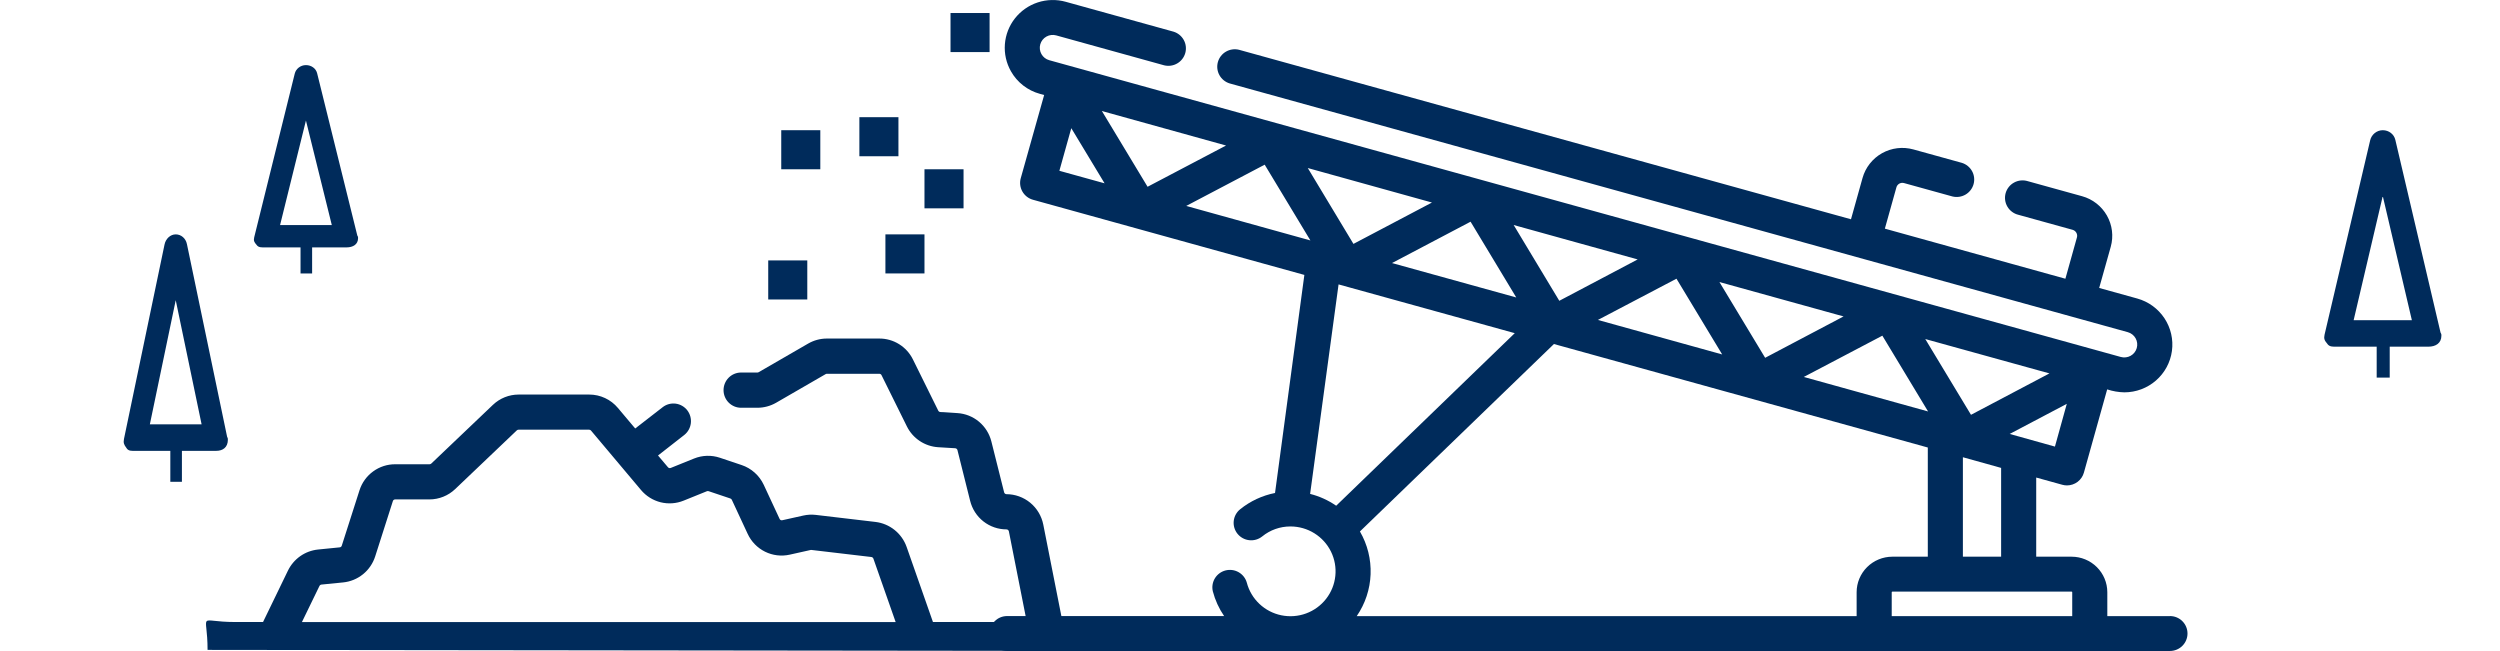
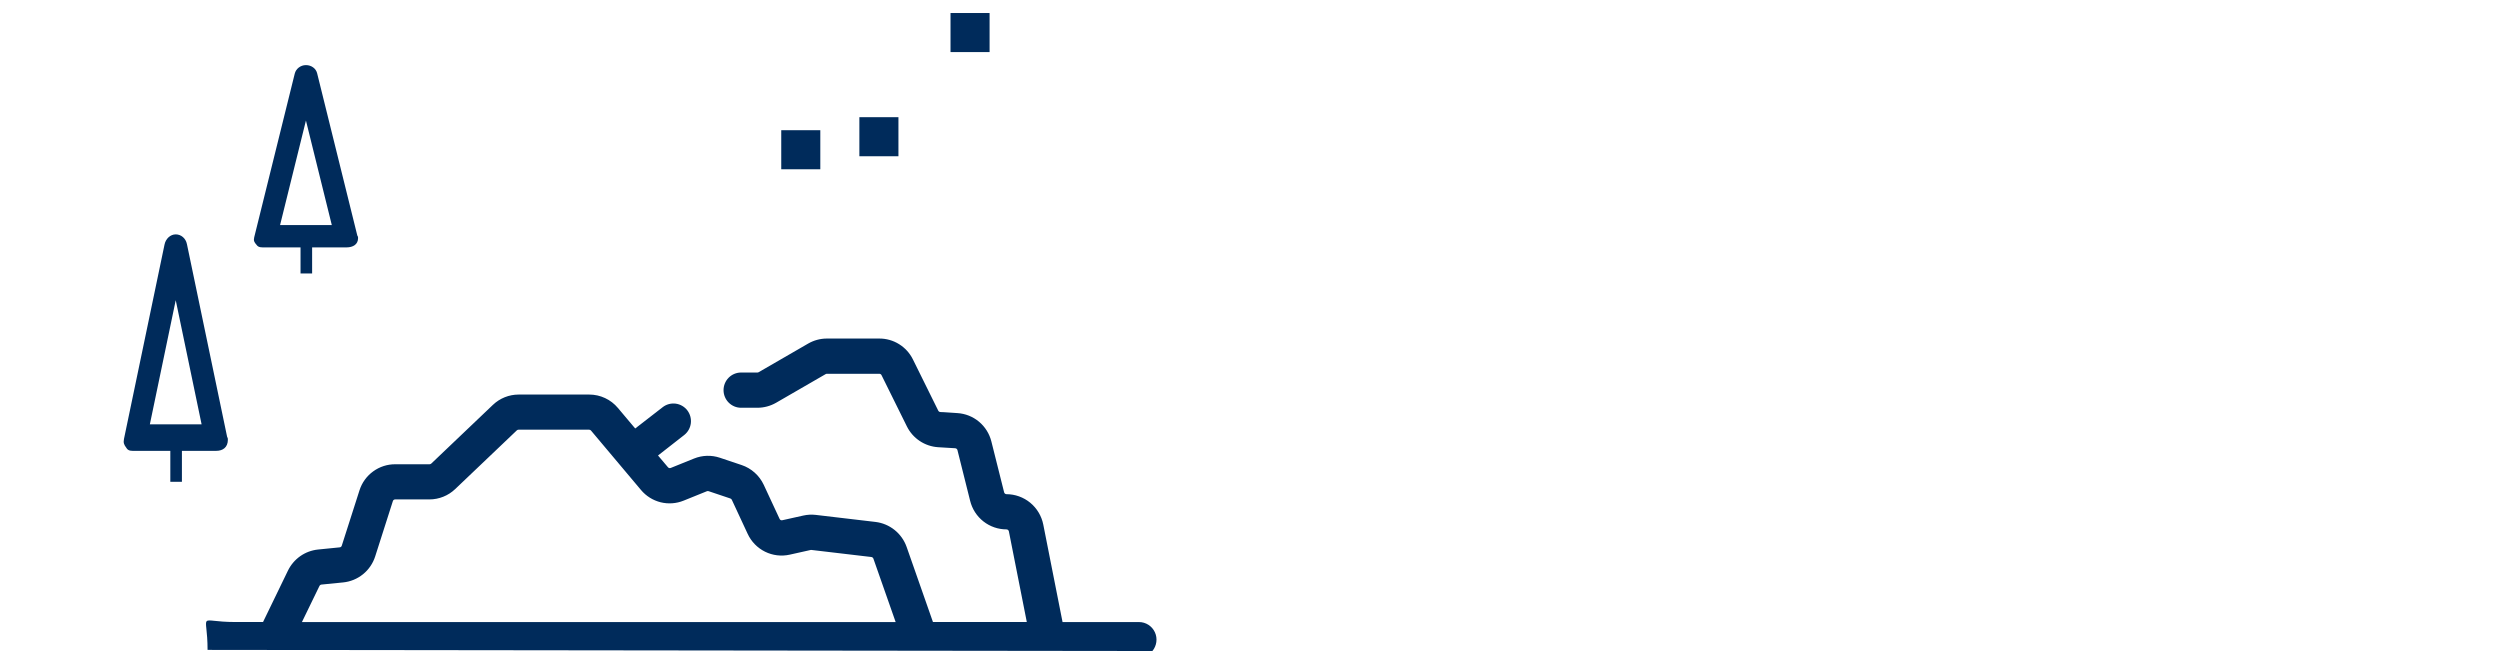
<svg xmlns="http://www.w3.org/2000/svg" width="192" height="50" viewBox="0 0 192 50" fill="none">
  <g clip-path="url(#clip0_6143_3416)">
    <path d="M88.501 50C88.667 49.803 88.773 49.563 88.807 49.307C88.842 49.051 88.803 48.791 88.695 48.557C88.587 48.323 88.415 48.125 88.198 47.986C87.982 47.847 87.731 47.774 87.474 47.774H81.604L80.123 40.283C79.991 39.627 79.638 39.036 79.123 38.611C78.607 38.187 77.962 37.954 77.295 37.953C77.253 37.952 77.213 37.937 77.181 37.91C77.149 37.884 77.126 37.848 77.116 37.807L76.139 33.911C75.991 33.313 75.657 32.779 75.186 32.386C74.714 31.992 74.13 31.761 73.518 31.725L72.216 31.644C72.183 31.642 72.151 31.631 72.124 31.613C72.096 31.595 72.073 31.569 72.058 31.539L70.114 27.607C69.876 27.123 69.508 26.716 69.051 26.432C68.595 26.148 68.068 25.998 67.531 26H63.504C63 26 62.505 26.134 62.068 26.386L58.264 28.585C58.236 28.601 58.204 28.61 58.171 28.61H56.914C56.557 28.61 56.215 28.753 55.962 29.006C55.71 29.26 55.568 29.604 55.568 29.963C55.568 30.322 55.71 30.666 55.962 30.919C56.215 31.173 56.557 31.316 56.914 31.316H58.171C58.675 31.315 59.17 31.182 59.607 30.93L63.411 28.731C63.44 28.715 63.472 28.706 63.504 28.706H67.531C67.567 28.706 67.601 28.715 67.631 28.734C67.662 28.753 67.686 28.78 67.701 28.812L69.646 32.742C69.871 33.198 70.212 33.587 70.635 33.868C71.057 34.15 71.546 34.314 72.051 34.346L73.353 34.425C73.394 34.426 73.434 34.441 73.467 34.467C73.499 34.493 73.522 34.529 73.532 34.569L74.507 38.465C74.662 39.092 75.021 39.649 75.528 40.046C76.035 40.443 76.659 40.658 77.302 40.657C77.345 40.658 77.386 40.674 77.418 40.702C77.451 40.73 77.473 40.768 77.482 40.81L78.859 47.772H71.651L69.628 42.001C69.446 41.49 69.127 41.04 68.705 40.702C68.283 40.363 67.776 40.15 67.24 40.085L62.65 39.544C62.333 39.508 62.012 39.524 61.7 39.593L60.084 39.953C60.042 39.965 59.997 39.961 59.958 39.941C59.918 39.921 59.887 39.888 59.871 39.847L58.656 37.235C58.489 36.879 58.253 36.561 57.961 36.3C57.669 36.038 57.327 35.839 56.956 35.715L55.291 35.156C54.641 34.937 53.934 34.959 53.299 35.217L51.514 35.938C51.477 35.953 51.436 35.956 51.398 35.947C51.359 35.937 51.324 35.915 51.299 35.884L50.536 34.982L52.547 33.41C52.686 33.3 52.803 33.165 52.89 33.01C52.977 32.856 53.034 32.685 53.056 32.509C53.077 32.333 53.064 32.154 53.017 31.982C52.97 31.811 52.89 31.651 52.782 31.51C52.673 31.37 52.538 31.253 52.384 31.165C52.23 31.077 52.061 31.021 51.885 30.999C51.71 30.977 51.532 30.99 51.361 31.037C51.19 31.084 51.031 31.165 50.891 31.274L48.784 32.908L47.453 31.328C47.184 31.007 46.849 30.749 46.47 30.572C46.092 30.395 45.679 30.302 45.261 30.302H39.829C39.094 30.302 38.388 30.586 37.855 31.094L33.121 35.603C33.085 35.636 33.038 35.655 32.989 35.655H30.361C29.75 35.651 29.153 35.843 28.658 36.204C28.162 36.564 27.794 37.074 27.608 37.659L26.249 41.905C26.239 41.941 26.218 41.973 26.189 41.997C26.16 42.02 26.124 42.034 26.087 42.037L24.419 42.204C23.929 42.256 23.46 42.431 23.056 42.715C22.653 43 22.328 43.382 22.112 43.828L20.201 47.771H18.07C15.059 47.771 15.941 46.887 15.941 49.912M24.534 45.002C24.549 44.973 24.57 44.948 24.597 44.929C24.624 44.911 24.654 44.899 24.687 44.895L26.355 44.73C26.913 44.674 27.444 44.455 27.881 44.1C28.318 43.745 28.642 43.27 28.814 42.733L30.171 38.487C30.182 38.448 30.206 38.414 30.238 38.39C30.271 38.366 30.31 38.354 30.351 38.355H32.982C33.717 38.354 34.424 38.07 34.957 37.562L39.691 33.053C39.726 33.019 39.773 33 39.822 33H45.244C45.271 33 45.298 33.006 45.324 33.018C45.349 33.029 45.371 33.046 45.389 33.067L49.229 37.632C49.62 38.098 50.148 38.428 50.737 38.575C51.327 38.721 51.947 38.675 52.509 38.446L54.295 37.724C54.337 37.709 54.384 37.709 54.426 37.724L56.09 38.283C56.115 38.291 56.137 38.304 56.157 38.321C56.176 38.338 56.192 38.359 56.203 38.382L57.419 40.996C57.694 41.593 58.166 42.078 58.753 42.369C59.341 42.66 60.01 42.741 60.65 42.598L62.266 42.237C62.286 42.234 62.308 42.234 62.328 42.237L66.919 42.778C66.954 42.782 66.988 42.796 67.016 42.819C67.043 42.841 67.065 42.871 67.077 42.904L68.786 47.774H23.188L24.534 45.002Z" fill="#002B5B" />
  </g>
  <g clip-path="url(#clip1_6143_3416)">
    <path d="M166.652 47.318H161.842V45.482C161.841 44.759 161.552 44.066 161.038 43.554C160.524 43.043 159.827 42.755 159.1 42.754H156.381V36.675L158.385 37.23C158.502 37.263 158.623 37.279 158.744 37.28C159.039 37.279 159.325 37.183 159.56 37.006C159.794 36.829 159.964 36.58 160.043 36.298L161.831 29.905C162.258 30.046 162.703 30.123 163.152 30.132C164.044 30.131 164.905 29.809 165.576 29.225C166.248 28.641 166.684 27.835 166.804 26.956C166.924 26.077 166.72 25.184 166.23 24.443C165.739 23.702 164.996 23.163 164.137 22.925L161.217 22.115L162.106 18.951C162.331 18.145 162.225 17.284 161.811 16.555C161.398 15.827 160.711 15.292 159.901 15.068L155.729 13.913C155.557 13.86 155.376 13.842 155.196 13.86C155.017 13.878 154.843 13.931 154.685 14.018C154.526 14.104 154.387 14.22 154.275 14.361C154.163 14.502 154.081 14.663 154.032 14.836C153.984 15.009 153.972 15.19 153.995 15.368C154.018 15.546 154.077 15.717 154.169 15.872C154.26 16.027 154.381 16.162 154.526 16.269C154.67 16.376 154.835 16.454 155.01 16.496L159.183 17.651C159.243 17.669 159.298 17.698 159.347 17.737C159.395 17.776 159.435 17.824 159.465 17.878C159.496 17.932 159.515 17.991 159.523 18.053C159.53 18.114 159.525 18.176 159.508 18.236L158.622 21.407L144.757 17.56L145.645 14.387C145.661 14.327 145.69 14.271 145.728 14.222C145.766 14.174 145.814 14.133 145.868 14.102C145.922 14.072 145.981 14.053 146.043 14.045C146.105 14.038 146.167 14.043 146.227 14.059L149.95 15.089C150.291 15.172 150.65 15.12 150.953 14.944C151.255 14.767 151.477 14.481 151.57 14.145C151.664 13.809 151.622 13.45 151.454 13.143C151.285 12.838 151.004 12.609 150.669 12.506L146.946 11.476C146.545 11.365 146.126 11.333 145.713 11.383C145.3 11.433 144.901 11.564 144.538 11.767C144.176 11.971 143.857 12.244 143.601 12.57C143.344 12.896 143.155 13.269 143.043 13.668L142.156 16.84L95.153 3.822C94.812 3.739 94.453 3.792 94.15 3.968C93.848 4.144 93.627 4.431 93.533 4.767C93.44 5.103 93.481 5.462 93.65 5.768C93.818 6.074 94.099 6.303 94.434 6.406L163.416 25.511C163.67 25.582 163.885 25.75 164.014 25.979C164.143 26.208 164.175 26.478 164.103 26.731C164.032 26.983 163.863 27.197 163.633 27.325C163.403 27.453 163.131 27.486 162.877 27.415L121.729 16.019L80.58 4.623C80.326 4.552 80.112 4.384 79.983 4.155C79.854 3.926 79.821 3.656 79.893 3.403C79.964 3.151 80.134 2.937 80.364 2.809C80.594 2.68 80.865 2.648 81.119 2.719L89.41 5.017C89.751 5.1 90.11 5.048 90.412 4.871C90.715 4.695 90.936 4.408 91.03 4.072C91.123 3.736 91.082 3.377 90.913 3.071C90.745 2.765 90.464 2.536 90.129 2.433L81.842 0.136C81.139 -0.059 80.394 -0.041 79.701 0.185C79.008 0.412 78.398 0.838 77.948 1.41C77.499 1.981 77.229 2.673 77.175 3.397C77.12 4.12 77.282 4.844 77.641 5.476C77.878 5.896 78.196 6.266 78.578 6.563C78.959 6.86 79.396 7.079 79.863 7.207L80.19 7.298L78.393 13.689C78.298 14.032 78.343 14.399 78.519 14.708C78.695 15.018 78.987 15.246 79.331 15.341L100.175 21.114L97.922 37.861C96.94 38.056 96.021 38.485 95.243 39.112C94.965 39.336 94.788 39.66 94.75 40.014C94.713 40.368 94.818 40.722 95.043 40.998C95.268 41.275 95.594 41.451 95.95 41.488C96.305 41.525 96.661 41.421 96.939 41.197C97.548 40.702 98.309 40.432 99.095 40.432H99.119C99.766 40.434 100.399 40.616 100.948 40.958C101.496 41.3 101.937 41.788 102.221 42.367C102.505 42.946 102.62 43.592 102.553 44.232C102.487 44.873 102.242 45.482 101.845 45.991C101.448 46.5 100.917 46.888 100.31 47.111C99.703 47.335 99.045 47.385 98.411 47.255C97.777 47.126 97.192 46.822 96.723 46.379C96.253 45.936 95.918 45.37 95.755 44.747C95.66 44.41 95.436 44.123 95.131 43.948C94.826 43.772 94.465 43.723 94.124 43.809C93.782 43.896 93.489 44.112 93.306 44.411C93.123 44.711 93.065 45.069 93.144 45.411C93.321 46.09 93.615 46.733 94.012 47.313H77.348C76.99 47.313 76.647 47.454 76.395 47.706C76.142 47.957 76 48.298 76 48.654C76 49.009 76.142 49.35 76.395 49.602C76.647 49.853 76.99 49.995 77.348 49.995H166.652C167.01 49.995 167.353 49.853 167.605 49.602C167.858 49.35 168 49.009 168 48.654C168 48.298 167.858 47.957 167.605 47.706C167.353 47.454 167.01 47.313 166.652 47.313V47.318ZM153.686 42.754H150.75V35.116L153.686 35.935V42.754ZM147.861 26.038L157.398 28.678L151.372 31.857L147.861 26.038ZM141.586 24.302L135.563 27.479L132.052 21.66L141.586 24.302ZM125.773 19.924L119.754 23.101L116.25 17.281L125.773 19.924ZM109.974 15.554L103.945 18.731L100.438 12.905L109.974 15.554ZM94.161 11.176L88.134 14.344L84.625 8.526L94.161 11.176ZM97.128 12.647L100.639 18.466L91.103 15.815L97.128 12.647ZM112.94 17.026L116.449 22.845L106.906 20.202L112.94 17.026ZM128.753 21.404L132.264 27.221L122.719 24.572L128.753 21.404ZM144.565 25.78L148.076 31.6L138.531 28.95L144.565 25.78ZM157.819 34.298L154.344 33.327L158.73 31.015L157.819 34.298ZM82.275 9.844L84.832 14.079L81.36 13.117L82.275 9.844ZM116.334 25.587L102.619 38.84C102.012 38.42 101.334 38.112 100.617 37.932L102.802 21.842L116.334 25.587ZM104.443 40.816L119.342 26.421L148.055 34.369V42.754H145.331C144.604 42.755 143.907 43.043 143.393 43.554C142.879 44.066 142.59 44.759 142.589 45.482V47.318H104.197C104.849 46.367 105.218 45.253 105.262 44.102C105.305 42.952 105.021 41.813 104.443 40.816ZM145.284 47.318V45.482C145.284 45.47 145.289 45.458 145.298 45.449C145.306 45.441 145.318 45.436 145.331 45.436H159.1C159.112 45.436 159.124 45.441 159.133 45.449C159.142 45.458 159.147 45.47 159.147 45.482V47.318H145.284Z" fill="#002B5B" />
  </g>
  <path d="M27.441 18.086L24.356 5.629C24.267 5.257 23.912 5 23.496 5C23.081 5 22.725 5.286 22.636 5.657L19.522 18.229C19.463 18.486 19.522 18.6 19.7 18.8C19.849 19.029 20.115 19 20.382 19H23.081V21H23.971V19H26.61C27.114 19 27.5 18.771 27.5 18.286C27.5 18.2 27.5 18.171 27.441 18.086ZM21.509 17.286L23.496 9.257L25.483 17.286H21.509Z" fill="#002B5B" />
  <path d="M17.441 33.539L14.356 18.746C14.267 18.305 13.912 18 13.496 18C13.081 18 12.725 18.339 12.636 18.78L9.522 33.709C9.463 34.014 9.522 34.15 9.7 34.388C9.848 34.659 10.115 34.625 10.382 34.625H13.081V37H13.971V34.625H16.61C17.114 34.625 17.5 34.354 17.5 33.777C17.5 33.675 17.5 33.641 17.441 33.539ZM11.509 32.589L13.496 23.055L15.483 32.589H11.509Z" fill="#002B5B" />
-   <path d="M187.433 25.539L183.963 10.746C183.863 10.305 183.463 10 182.996 10C182.529 10 182.128 10.339 182.028 10.78L178.525 25.709C178.458 26.014 178.525 26.15 178.725 26.387C178.892 26.659 179.192 26.625 179.493 26.625H182.529V29H183.53V26.625H186.499C187.066 26.625 187.5 26.354 187.5 25.777C187.5 25.675 187.5 25.641 187.433 25.539ZM180.76 24.589L182.996 15.055L185.231 24.589H180.76Z" fill="#002B5B" />
  <rect x="60" y="10" width="3" height="3" fill="#002B5B" />
-   <rect x="68" y="18" width="3" height="3" fill="#002B5B" />
-   <rect x="59" y="20" width="3" height="3" fill="#002B5B" />
  <rect x="73" y="1" width="3" height="3" fill="#002B5B" />
  <rect x="66" y="9" width="3" height="3" fill="#002B5B" />
-   <rect x="71" y="13" width="3" height="3" fill="#002B5B" />
  <defs>
    <clipPath id="clip0_6143_3416">
      <rect width="73" height="24" fill="white" transform="translate(15.82 26)" />
    </clipPath>
    <clipPath id="clip1_6143_3416">
-       <rect width="92" height="50" fill="white" transform="translate(76)" />
-     </clipPath>
+       </clipPath>
  </defs>
</svg>